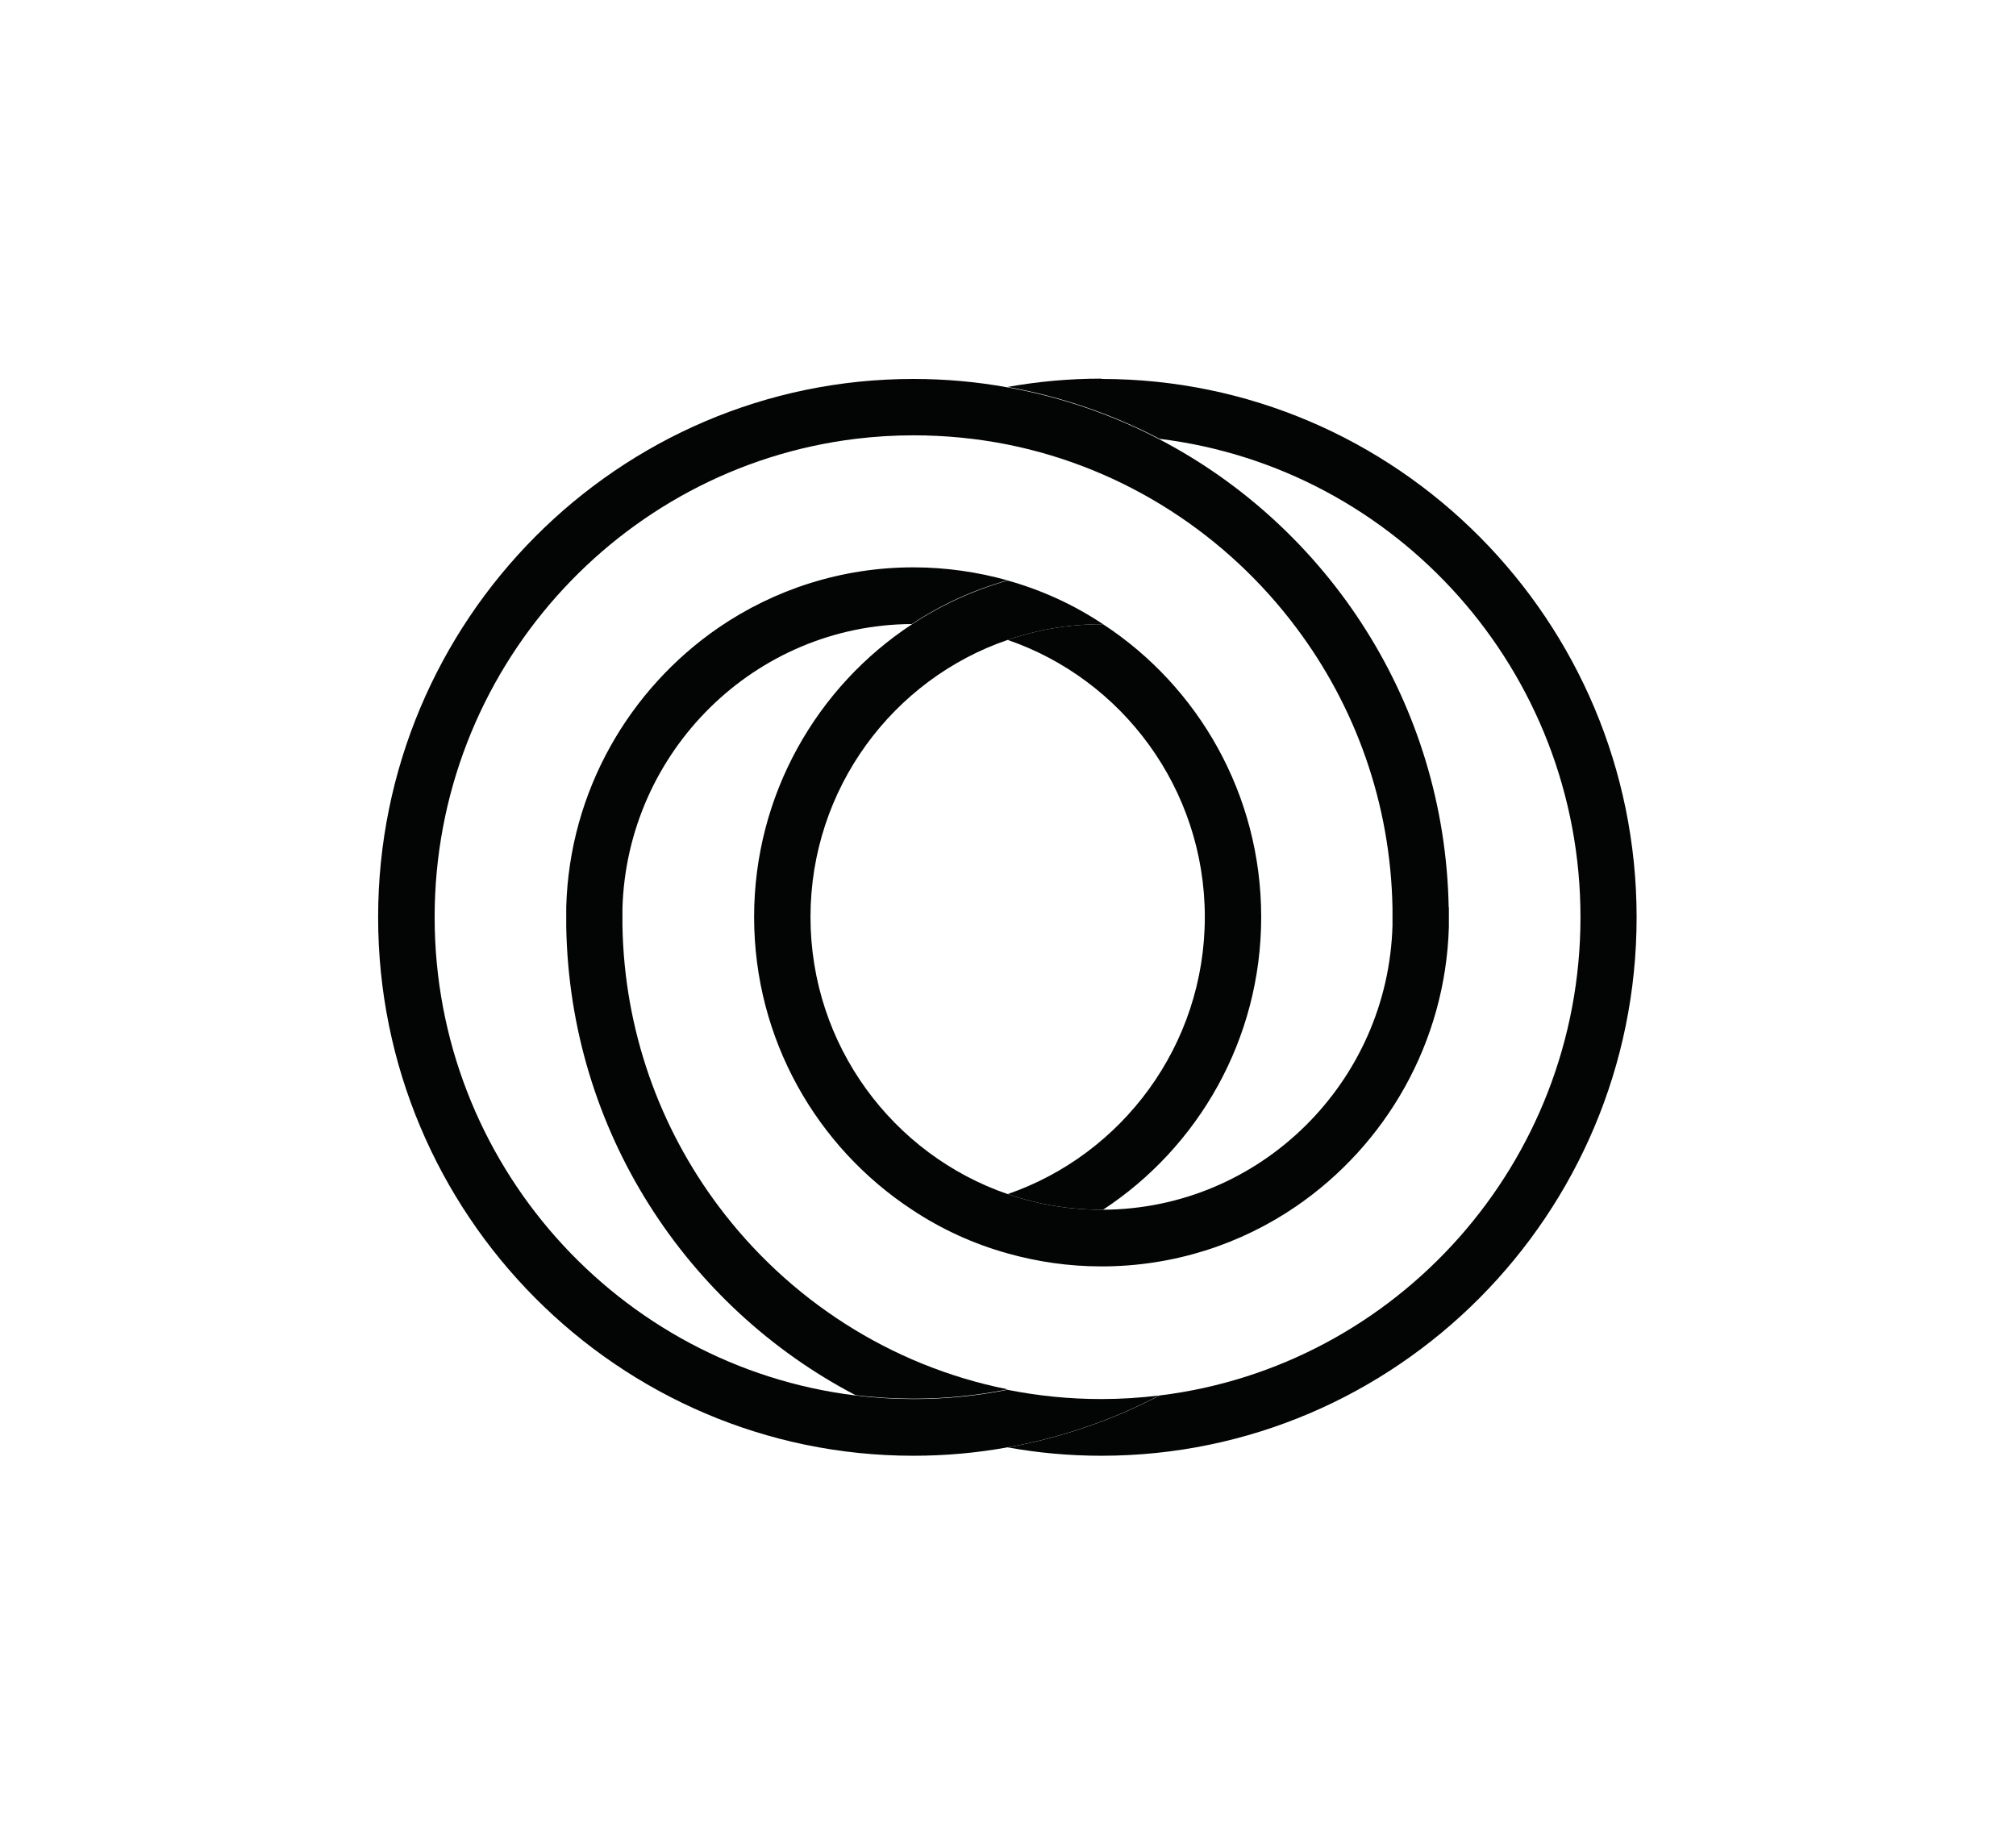
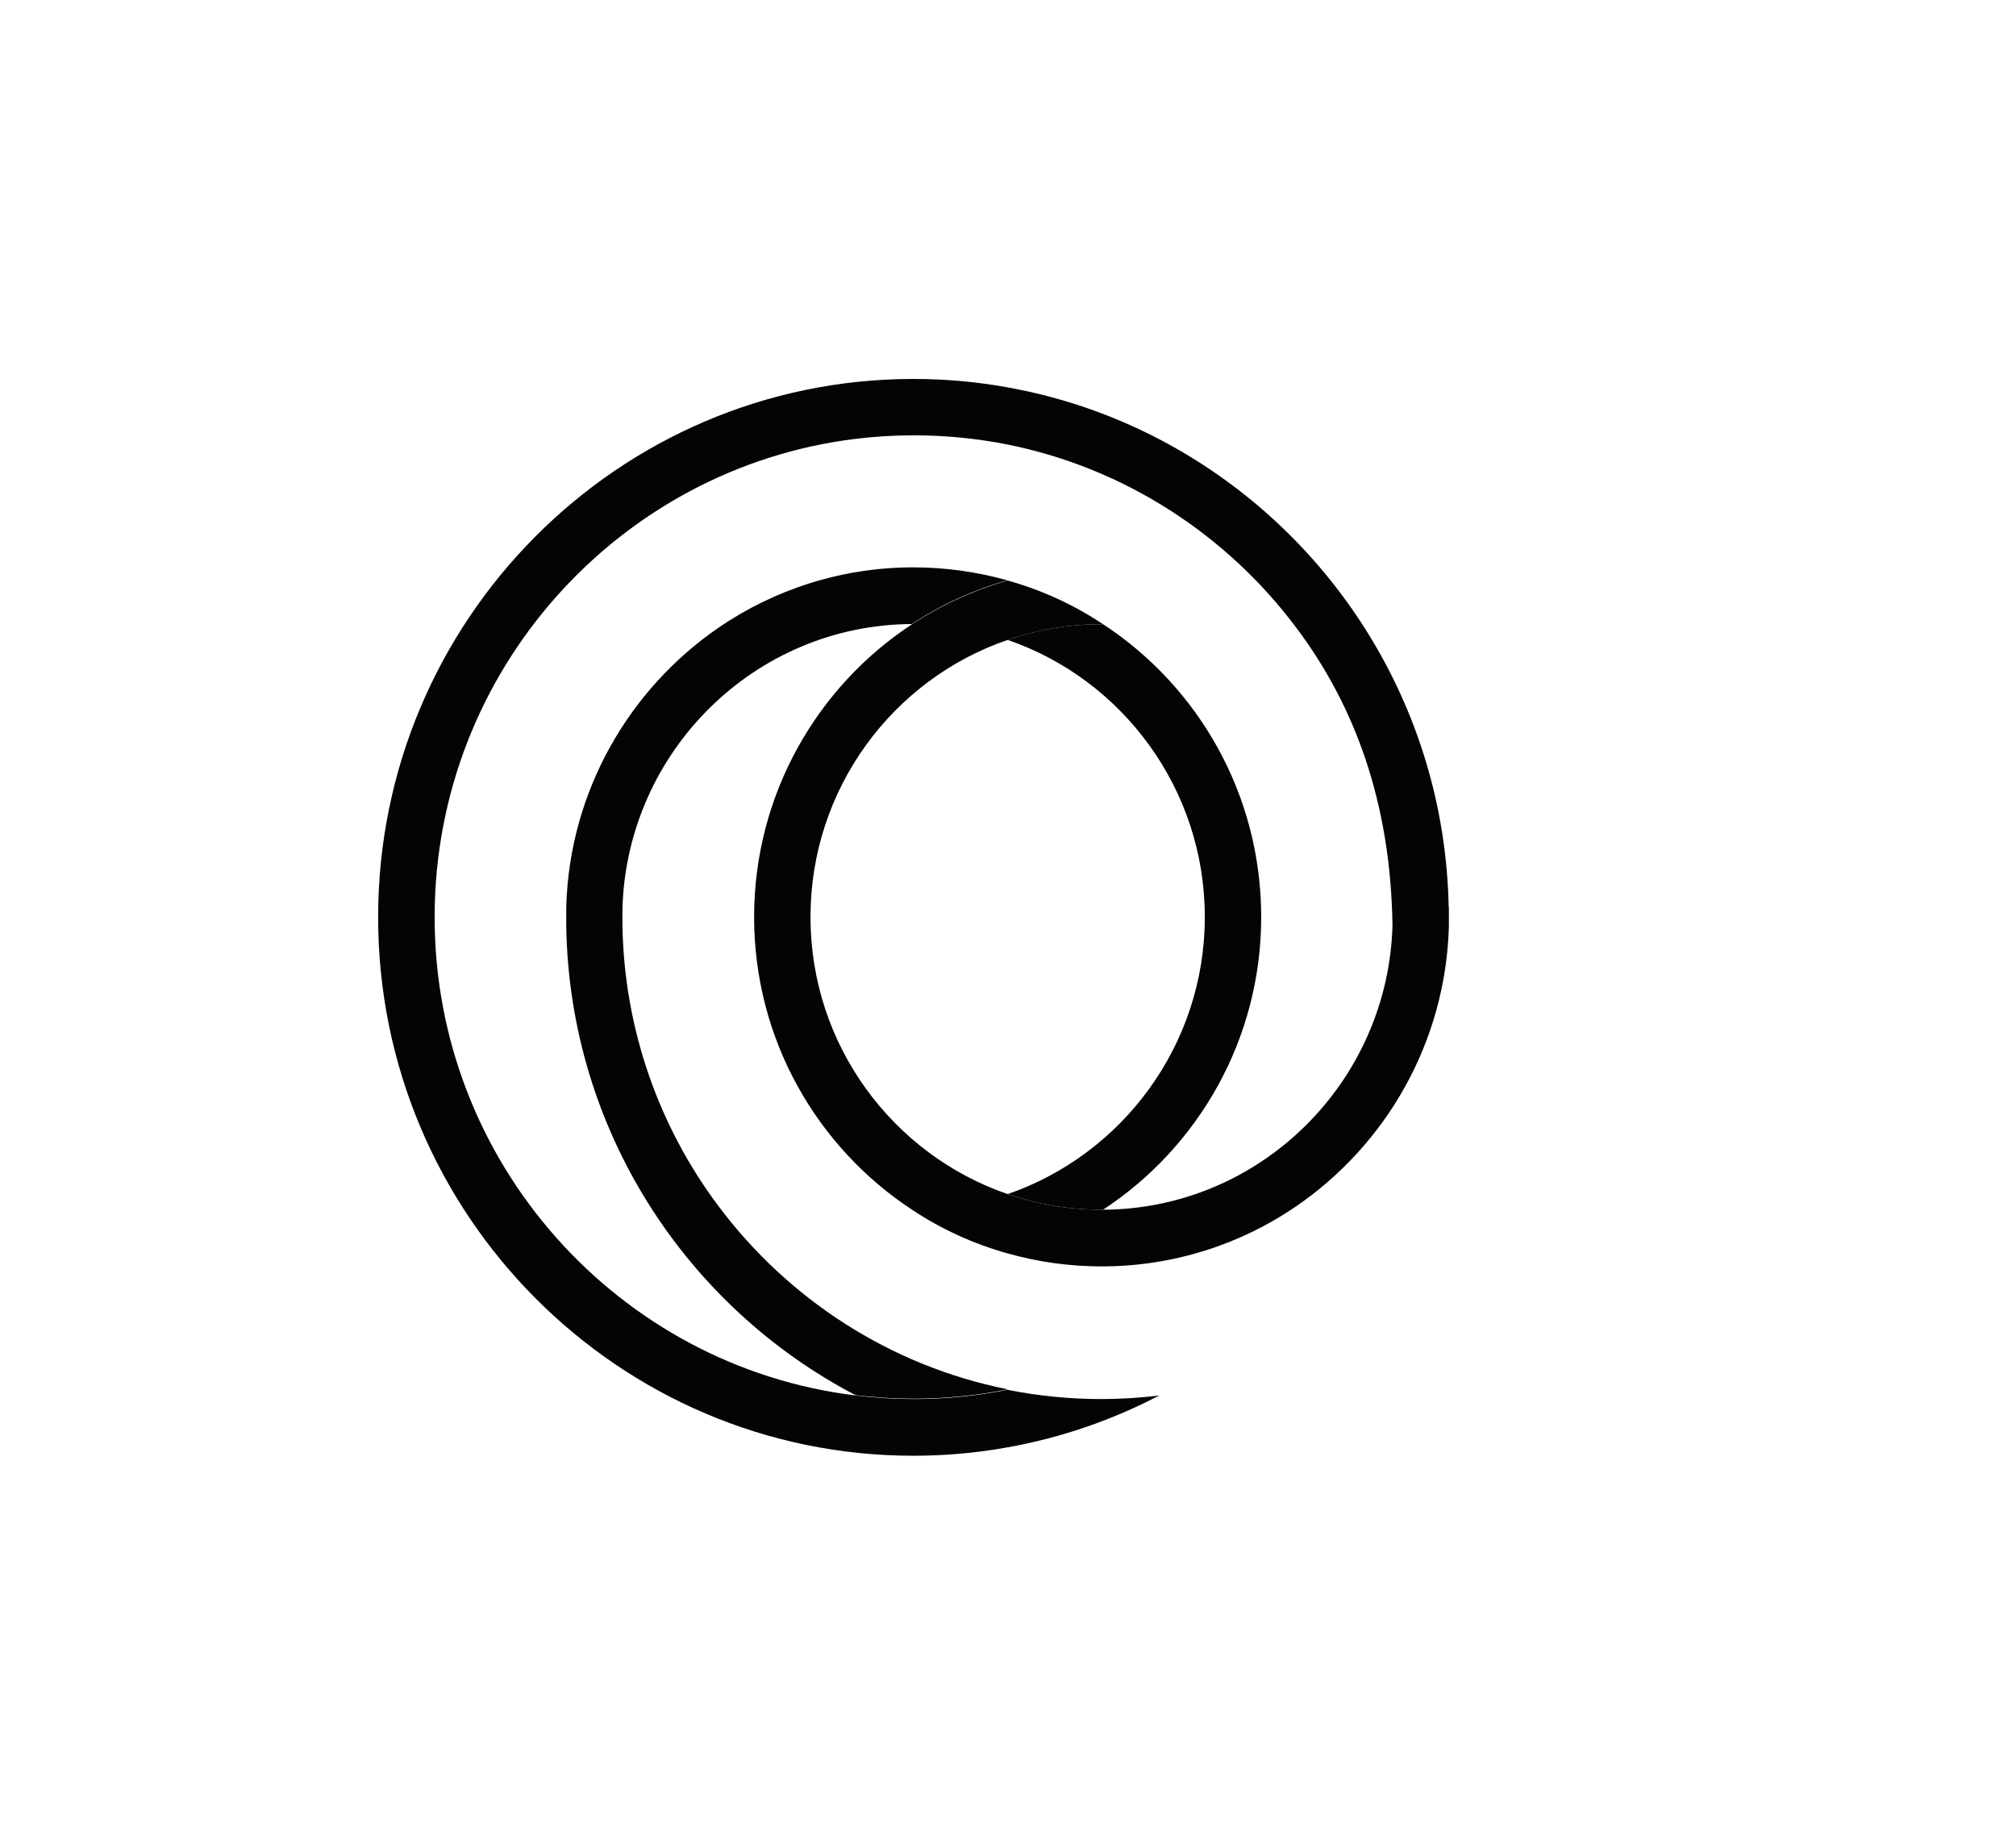
<svg xmlns="http://www.w3.org/2000/svg" width="32" height="29" viewBox="0 0 32 29" fill="none">
  <path d="M17.509 9.91H17.483C16.962 9.91 16.46 9.998 15.994 10.159C17.811 10.782 19.124 12.52 19.124 14.558C19.124 16.595 17.811 18.331 15.994 18.957C16.46 19.118 16.962 19.205 17.483 19.205H17.509C19.017 18.215 20.019 16.502 20.019 14.558C20.019 12.614 19.02 10.898 17.509 9.91Z" fill="#030404" />
-   <path d="M17.483 6.011C16.976 6.011 16.479 6.056 15.994 6.143C16.847 6.296 17.66 6.578 18.406 6.967C22.167 7.427 25.087 10.655 25.087 14.561C25.087 18.466 22.167 21.695 18.406 22.154C17.66 22.544 16.849 22.826 15.994 22.978C16.479 23.066 16.976 23.111 17.483 23.111C22.167 23.111 25.978 19.276 25.978 14.564C25.978 9.851 22.167 6.016 17.483 6.016V6.011Z" fill="#030404" />
  <path d="M15.991 22.058C15.509 22.154 15.01 22.205 14.499 22.205C14.188 22.205 13.882 22.185 13.579 22.149C10.895 20.746 9.044 17.947 8.988 14.713C8.988 14.659 8.988 14.606 8.988 14.555C8.988 14.504 8.988 14.451 8.988 14.397C9.039 12.557 9.99 10.938 11.406 9.964C12.289 9.36 13.355 9.007 14.499 9.007C15.015 9.007 15.517 9.081 15.991 9.213C15.447 9.366 14.937 9.6 14.474 9.907C11.983 9.919 9.953 11.928 9.88 14.42C9.88 14.465 9.88 14.51 9.88 14.555C9.88 14.6 9.88 14.645 9.88 14.691C9.908 16.361 10.472 17.902 11.403 19.146C12.505 20.619 14.126 21.683 15.989 22.055L15.991 22.058Z" fill="#030404" />
-   <path d="M22.998 14.4V14.716C22.944 16.556 21.996 18.175 20.577 19.149C19.697 19.753 18.628 20.105 17.484 20.105C16.968 20.105 16.469 20.032 15.995 19.899C15.45 19.747 14.94 19.513 14.477 19.205C12.969 18.215 11.97 16.502 11.97 14.558C11.97 12.614 12.971 10.898 14.477 9.91C14.94 9.605 15.45 9.371 15.995 9.216C16.539 9.368 17.049 9.603 17.509 9.91H17.484C16.962 9.91 16.46 9.998 15.995 10.159C14.174 10.782 12.865 12.52 12.865 14.558C12.865 16.595 14.174 18.331 15.995 18.957C16.46 19.118 16.962 19.205 17.484 19.205H17.509C20 19.194 22.033 17.185 22.103 14.693V14.422C22.075 12.752 21.511 11.211 20.577 9.967C19.475 8.494 17.854 7.43 15.992 7.057C15.509 6.961 15.01 6.911 14.5 6.911C14.188 6.911 13.883 6.93 13.58 6.967C9.822 7.427 6.899 10.655 6.899 14.561C6.899 18.466 9.822 21.694 13.58 22.154C13.883 22.191 14.188 22.211 14.5 22.211C15.01 22.211 15.509 22.16 15.992 22.064C16.474 22.16 16.971 22.211 17.481 22.211C17.792 22.211 18.101 22.191 18.401 22.154C17.655 22.544 16.844 22.826 15.989 22.978C15.504 23.066 15.007 23.111 14.497 23.111C9.813 23.111 6.002 19.276 6.002 14.563C6.002 9.851 9.813 6.016 14.497 6.016C15.007 6.016 15.504 6.061 15.989 6.149C16.842 6.301 17.655 6.583 18.401 6.973C21.085 8.375 22.936 11.174 22.995 14.408L22.998 14.4Z" fill="#030404" />
+   <path d="M22.998 14.4V14.716C22.944 16.556 21.996 18.175 20.577 19.149C19.697 19.753 18.628 20.105 17.484 20.105C16.968 20.105 16.469 20.032 15.995 19.899C15.45 19.747 14.94 19.513 14.477 19.205C12.969 18.215 11.97 16.502 11.97 14.558C11.97 12.614 12.971 10.898 14.477 9.91C14.94 9.605 15.45 9.371 15.995 9.216C16.539 9.368 17.049 9.603 17.509 9.91H17.484C16.962 9.91 16.46 9.998 15.995 10.159C14.174 10.782 12.865 12.52 12.865 14.558C12.865 16.595 14.174 18.331 15.995 18.957C16.46 19.118 16.962 19.205 17.484 19.205H17.509C20 19.194 22.033 17.185 22.103 14.693C22.075 12.752 21.511 11.211 20.577 9.967C19.475 8.494 17.854 7.43 15.992 7.057C15.509 6.961 15.01 6.911 14.5 6.911C14.188 6.911 13.883 6.93 13.58 6.967C9.822 7.427 6.899 10.655 6.899 14.561C6.899 18.466 9.822 21.694 13.58 22.154C13.883 22.191 14.188 22.211 14.5 22.211C15.01 22.211 15.509 22.16 15.992 22.064C16.474 22.16 16.971 22.211 17.481 22.211C17.792 22.211 18.101 22.191 18.401 22.154C17.655 22.544 16.844 22.826 15.989 22.978C15.504 23.066 15.007 23.111 14.497 23.111C9.813 23.111 6.002 19.276 6.002 14.563C6.002 9.851 9.813 6.016 14.497 6.016C15.007 6.016 15.504 6.061 15.989 6.149C16.842 6.301 17.655 6.583 18.401 6.973C21.085 8.375 22.936 11.174 22.995 14.408L22.998 14.4Z" fill="#030404" />
</svg>